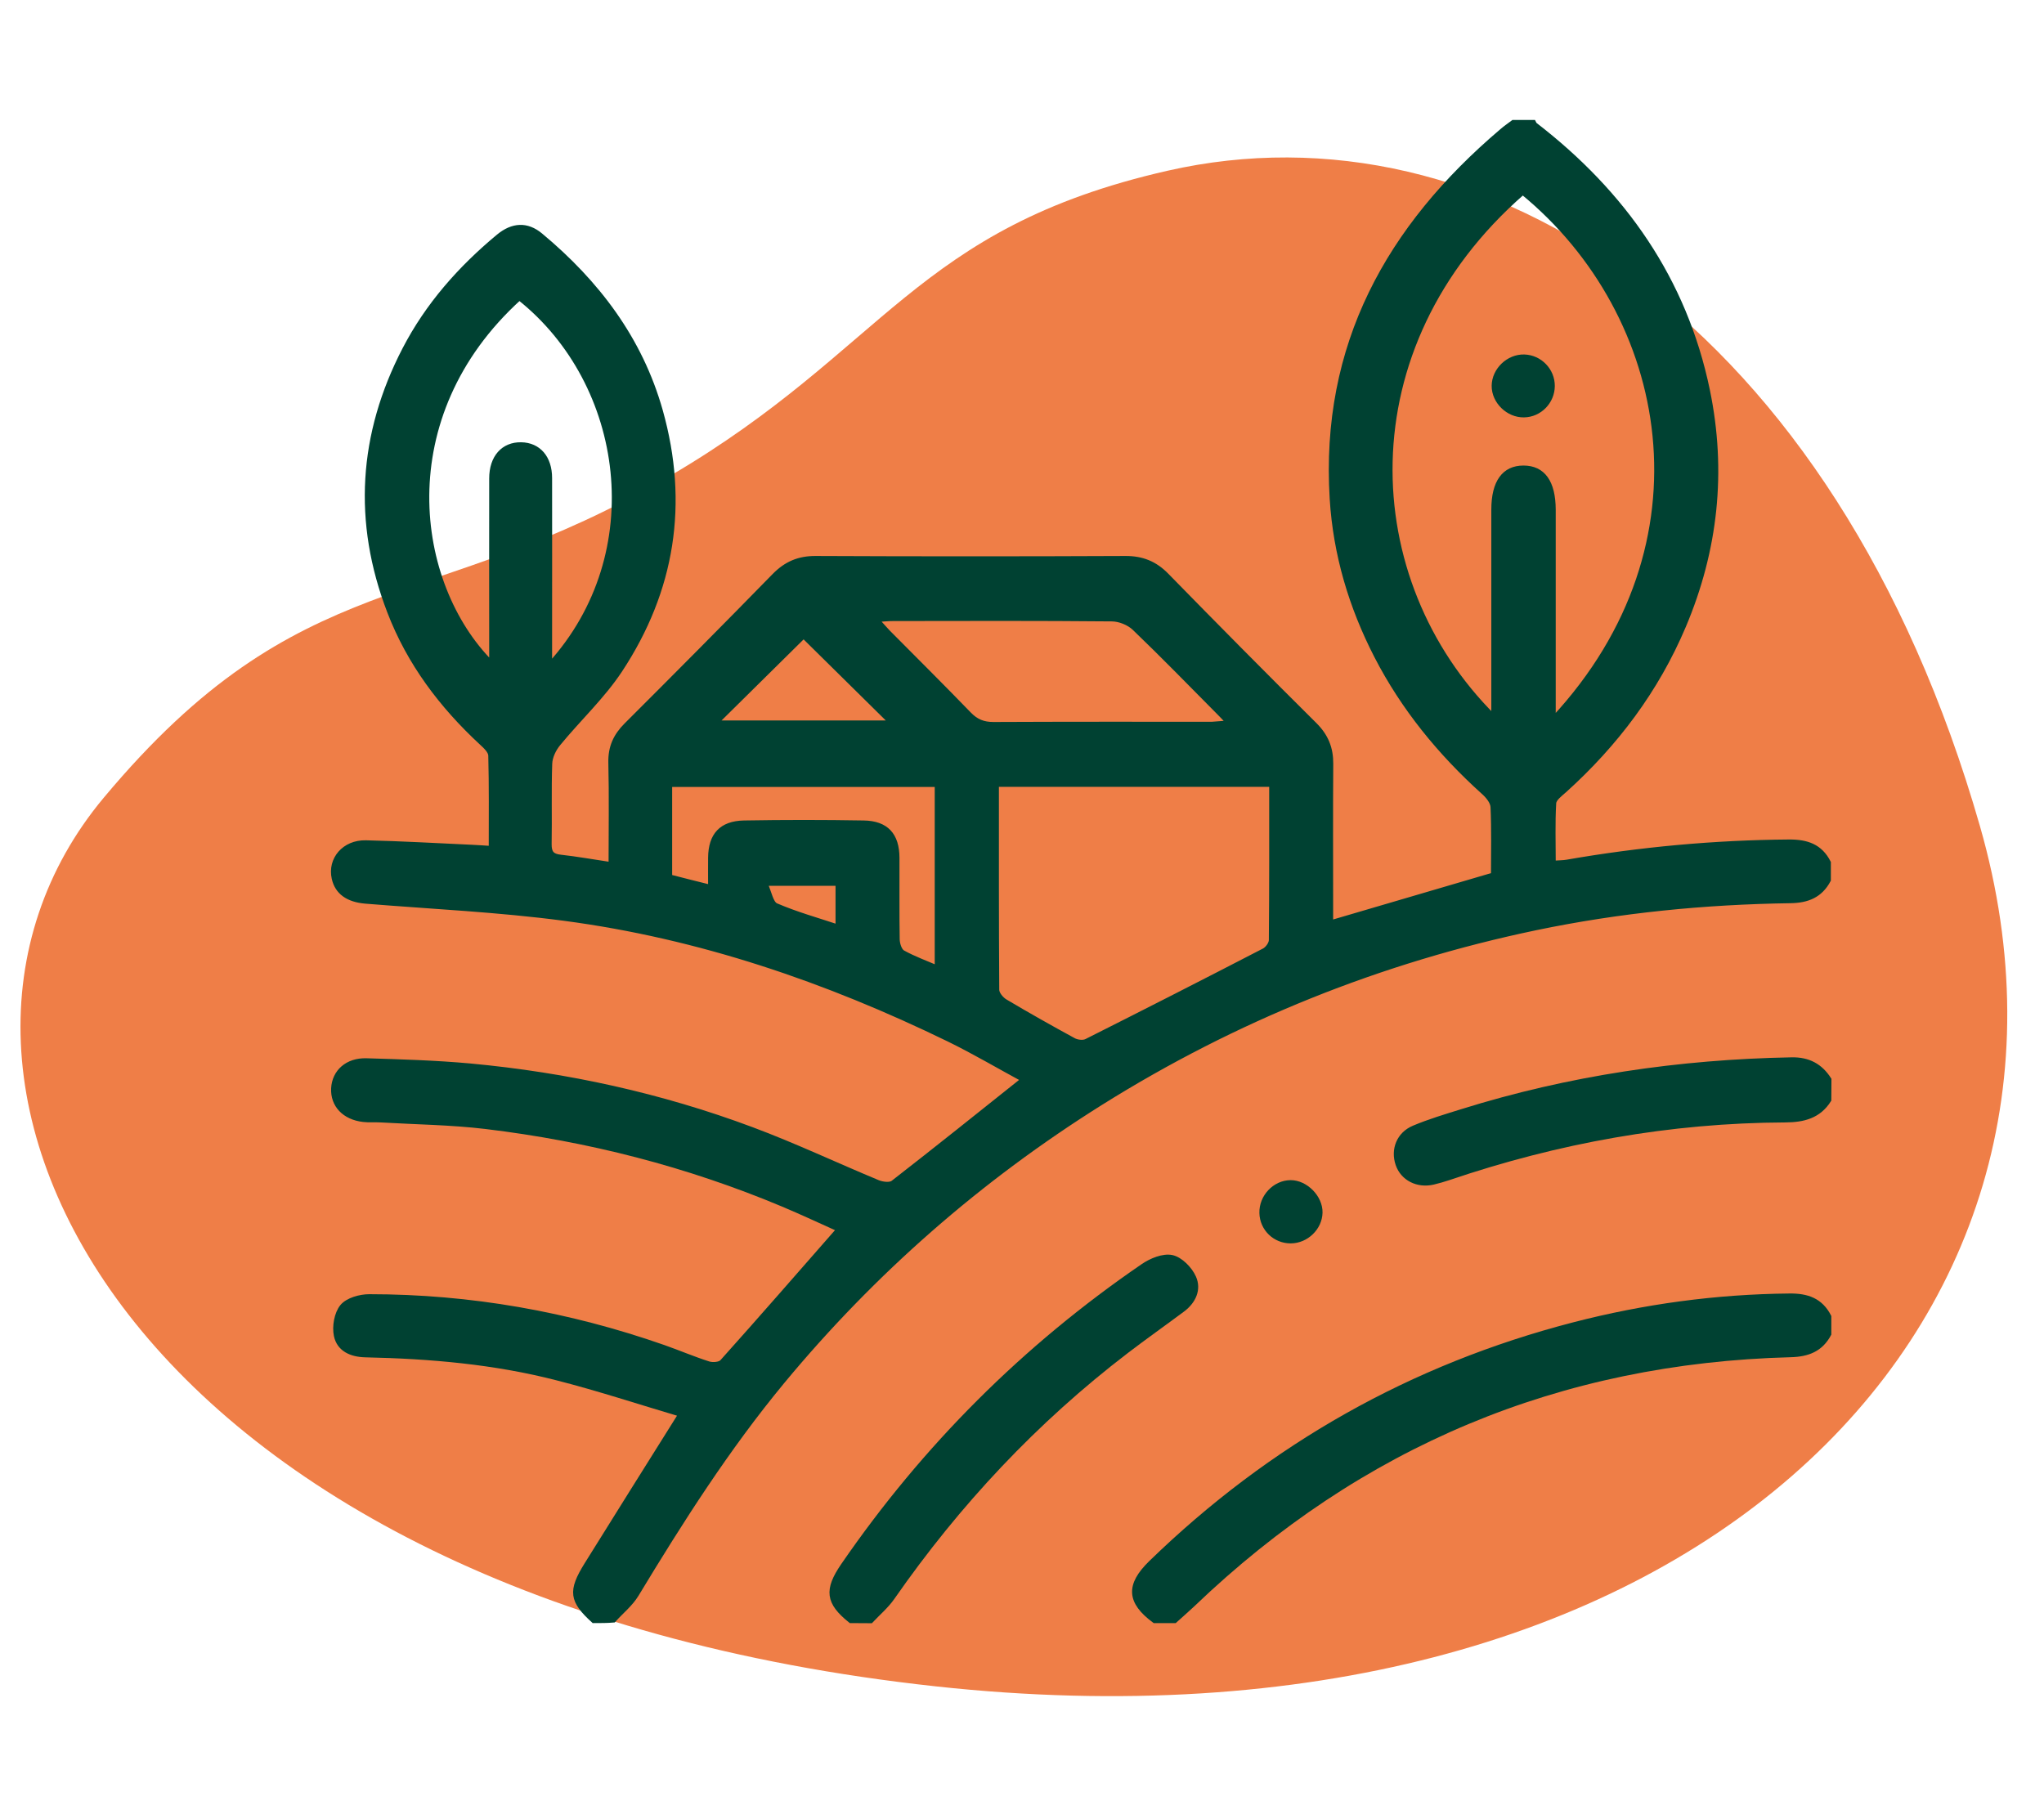
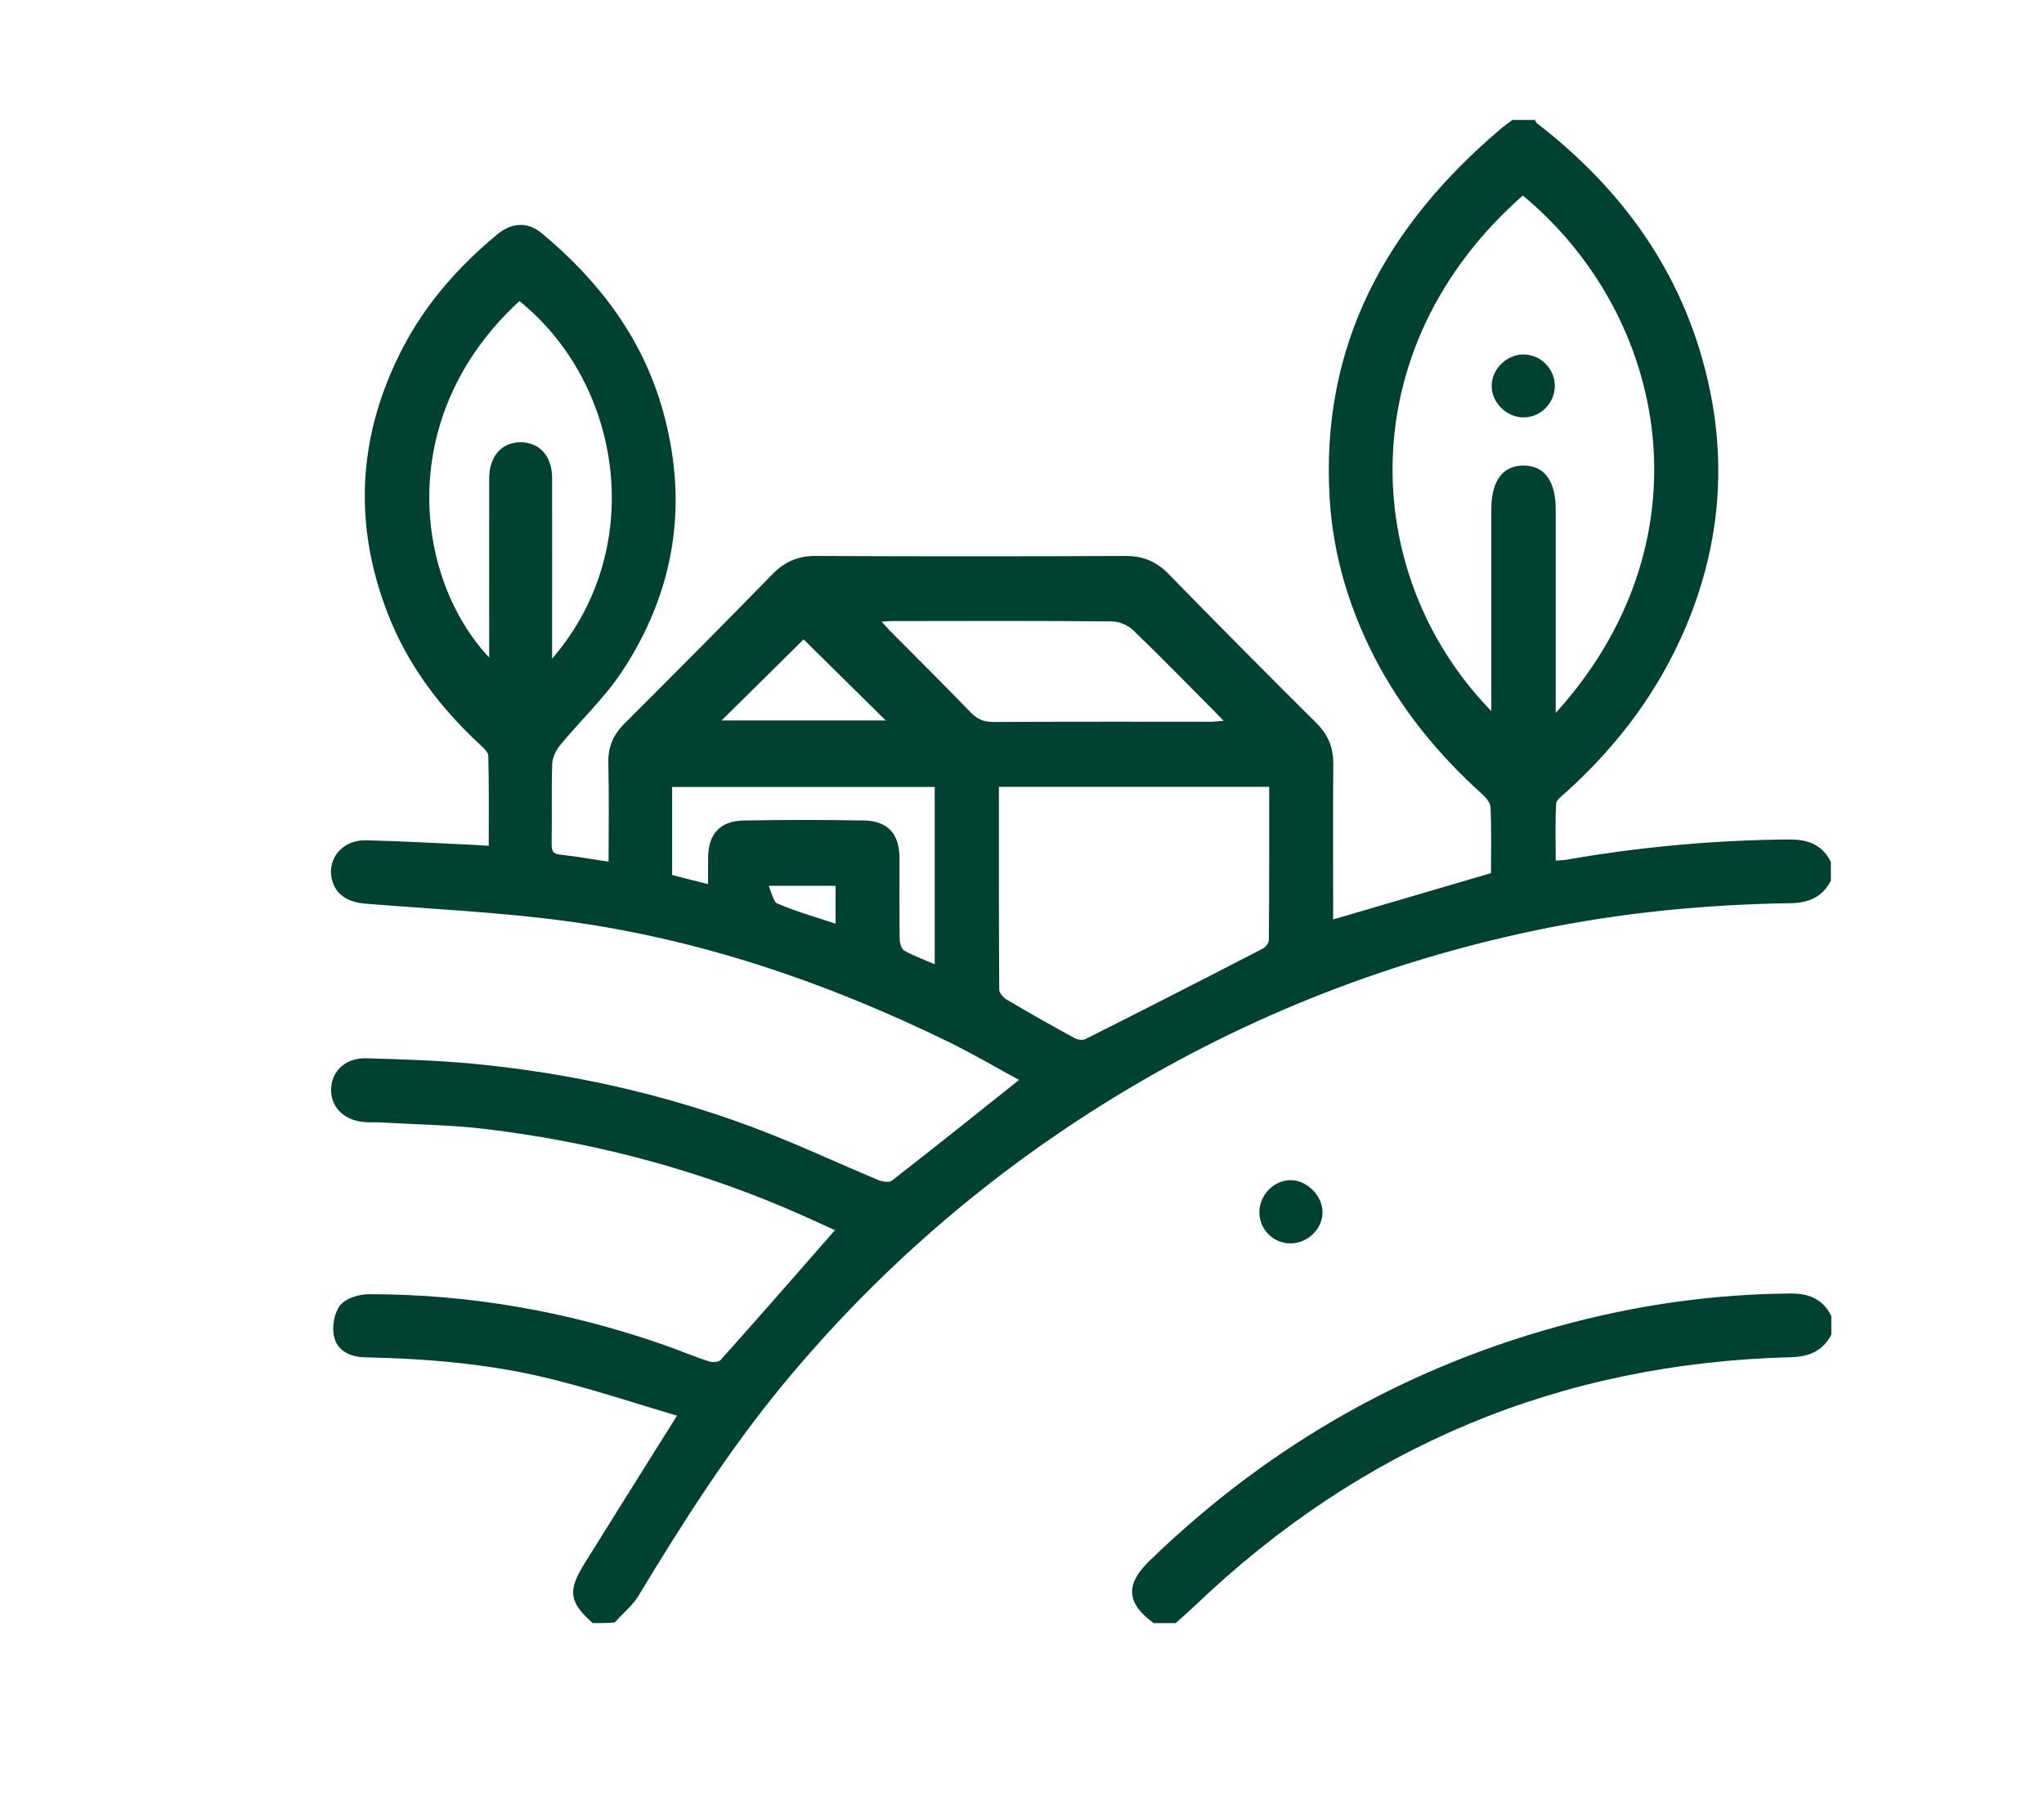
<svg xmlns="http://www.w3.org/2000/svg" version="1.1" id="Layer_1" x="0px" y="0px" viewBox="0 0 1774.1 1578.7" style="enable-background:new 0 0 1774.1 1578.7;" xml:space="preserve">
  <style type="text/css">
	.st0{fill:#EF7E47;}
	.st1{fill:#004132;stroke:#004132;stroke-width:4;stroke-miterlimit:10;}
</style>
  <g>
-     <path class="st0" d="M90,692.5c-204.4,244.7,21.6,695,722.1,771.3c647.1,70.5,1032.2-308.2,906.4-746.7s-430.2-631.5-705.1-568.9   c-219.7,50-244.5,155.1-431.9,264.9C371.9,536,261.8,486.8,90,692.5z" />
-   </g>
+     </g>
  <g>
    <path class="st1" d="M515.2,1406.9c-19.2-17.4-20.4-25.8-6.1-48.8c26.5-42.7,53.3-85.2,81.6-130.4c-35.5-10.5-70.9-22.2-106.9-31.4   c-54.6-14.1-110.5-18.9-166.7-20.1c-12.2-0.3-22.8-4.9-25.3-16.8c-1.7-8,0.3-19.3,5.2-25.3c4.7-5.7,15.5-8.7,23.5-8.7   c87.6,0,172.7,15.1,255.4,44c13.1,4.6,25.9,10.1,39.1,14.3c3.5,1.1,9.7,0.7,11.8-1.7c33.8-37.7,67-75.9,101.2-114.9   c-15.6-7-31.8-14.6-48.2-21.5c-82.9-34.8-169.2-56.9-258.3-67.6c-30.1-3.6-60.6-3.9-91-5.7c-5.1-0.3-10.2,0.2-15.2-0.4   c-16.5-1.9-26.6-12.7-25.9-27.2c0.8-14.4,12-24.6,28.7-24.1c30,0.9,60,1.8,89.8,4.5c83.9,7.8,165.7,25.7,244.6,55.2   c37,13.8,72.9,30.8,109.5,46c3.9,1.6,10.4,2.4,13.1,0.3c37.7-29.3,74.9-59.1,113-89.5c-21.3-11.5-42.6-24.1-64.7-34.9   c-106-51.6-216.5-89.4-333.6-104.9c-57.2-7.6-115-10.2-172.6-14.9c-15.3-1.3-24.6-7.9-27.3-20c-3.7-16.5,8.8-31.4,27.6-31   c30.8,0.7,61.6,2.5,92.4,3.9c5,0.2,9.9,0.6,16.3,1c0-27.5,0.3-54-0.4-80.5c-0.1-3.7-4.4-7.8-7.7-10.8   c-34.9-32.3-63-69.5-80.1-114.2c-29.9-77.7-25-153.9,13.2-227.6c19.9-38.4,48.1-70.3,81.3-97.9c12.4-10.3,24.9-10.9,36.7-1.1   c49.1,40.9,86.5,90,104.1,152.4c22.6,80.4,10.6,155.9-35.1,225.2c-15.2,23-36,42.3-53.6,63.8c-3.9,4.7-7.1,11.4-7.3,17.3   c-0.8,23.2-0.1,46.5-0.5,69.8c-0.1,7.5,2.3,10.4,9.8,11.2c14.2,1.6,28.3,4.1,43.6,6.4c0-30,0.5-59.2-0.2-88.3   c-0.3-13.4,4.2-23.3,13.5-32.6c43.1-43,86-86.2,128.6-129.8c10.2-10.4,21.3-15.1,35.9-15c89.6,0.4,179.1,0.4,268.7,0   c14.5-0.1,25.8,4.4,36,14.9c42.6,43.6,85.4,86.8,128.6,129.7c9.7,9.7,14,20.3,13.9,33.8c-0.3,41.1-0.1,82.1-0.1,123.2   c0,4.6,0,9.2,0,14.6c47.6-14,93.7-27.5,141-41.4c0-19.2,0.5-39.1-0.4-58.9c-0.2-4.5-4.5-9.7-8.3-13c-37.7-34-69.4-72.8-92.7-118   c-22-42.8-35.6-88.1-38.6-136.6c-8.2-133.1,49-235.7,147.5-319.3c3.1-2.7,6.5-5,9.8-7.5c5.9,0,11.8,0,17.7,0   c0.4,0.7,0.6,1.6,1.2,2.1c76.9,59.3,129.9,134.5,149.8,230.6c14.5,70.1,7.2,138.5-20.8,204.7c-23.5,55.5-58.7,102.3-103.2,142.5   c-3.7,3.3-9.2,7.3-9.4,11.2c-1,17.1-0.4,34.3-0.4,51.9c5.1-0.4,8.5-0.3,11.8-0.9c63.7-11.1,127.9-17,192.6-17.5   c15.5-0.1,27.2,3.8,34.4,18c0,5.1,0,10.2,0,15.2c-7.1,13.4-18.2,17.9-33.2,18.1c-74.3,1.1-148.1,8.3-221,23.5   c-134.9,28.2-260.9,78.8-377.7,152c-104.9,65.8-197.1,146.4-276.2,241.9c-47.8,57.8-87.9,120.8-126.6,184.8   c-5,8.3-13.2,14.8-19.8,22.2C527,1406.9,521.1,1406.9,515.2,1406.9z M1348.3,624c141.2-151.8,102.4-351.1-26.6-456.9   c-154,134.3-144.1,336.9-25.3,455c0-5.8,0-10.3,0-14.8c0-55,0-110,0-165c0-23.7,9-36.2,25.9-36.2c17,0,25.9,12.4,26,36.2   c0,55,0,110,0,165C1348.3,611.8,1348.3,616.3,1348.3,624z M1103.6,681c-80.5,0-159.1,0-238.6,0c0,60-0.1,119.1,0.3,178.2   c0,3.4,3.8,8,7.1,10c19.5,11.6,39.4,22.8,59.4,33.7c3,1.7,8.2,2.3,11.1,0.9c51.5-25.9,102.9-52.1,154.1-78.6c3-1.5,6.3-6,6.3-9.1   C1103.7,771.4,1103.6,726.6,1103.6,681z M477.2,577c87.8-96.5,66.8-244.3-26.4-318.3c-113.3,102.8-92.5,248.8-24.2,317   c0-53.8-0.1-107.1,0-160.4c0-18.3,10.2-29.7,25.8-29.4c15.1,0.3,24.8,11.4,24.8,29.1c0.1,44.9,0,89.7,0,134.6   C477.2,558.4,477.2,567.1,477.2,577z M1066.4,627.4c-4.2-4.4-6.6-7.1-9.2-9.6c-24.1-24.3-47.9-48.8-72.6-72.5   c-4.8-4.6-13-7.9-19.6-7.9c-63.3-0.6-126.6-0.4-189.9-0.3c-4,0-7.9,0.4-14.1,0.8c4.4,4.8,7,7.9,9.8,10.8   c23.5,23.7,47.2,47.2,70.4,71.2c6.1,6.3,12.3,8.8,21,8.8c63.3-0.3,126.6-0.2,189.9-0.2C1056.1,628.3,1060.1,627.8,1066.4,627.4z    M616.6,770c0-9.5-0.1-17.5,0-25.5c0.2-19.6,9.4-29.9,29.2-30.3c34.6-0.6,69.2-0.6,103.8,0c19.8,0.3,29,10.7,29.1,30.3   c0.1,23.7-0.2,47.3,0.2,71c0.1,3.9,1.9,9.7,4.8,11.3c9.4,5.2,19.6,8.9,29.6,13.2c0-54,0-106.7,0-158.9c-77.9,0-154.8,0-231.9,0   c0,27.2,0,53.3,0,80C592.7,764,603.6,766.8,616.6,770z M621.4,627.4c51.2,0,101.9,0,152.3,0c-26.2-25.9-52.1-51.4-76.2-75.2   C673.3,576.2,647.6,601.5,621.4,627.4z M664.2,766.9c3.7,7.9,5,17.2,9.5,19.1c17.2,7.4,35.4,12.5,53.5,18.5c0-13.2,0-25.5,0-37.6   C706.9,766.9,687.7,766.9,664.2,766.9z" />
    <path class="st1" d="M1587.5,1158c-7.1,13.3-18.2,17.7-33.2,18.1c-200.8,5.2-373.8,77.6-519,216.7c-5.1,4.8-10.4,9.4-15.6,14.1   c-5.9,0-11.8,0-17.7,0c-22.3-16.5-23-31-3.1-50.4c104.2-101.2,226.5-170.3,366.9-206.7c61.4-15.9,123.8-24.4,187.3-25   c15.5-0.2,27.2,3.9,34.4,18C1587.5,1147.8,1587.5,1152.9,1587.5,1158z" />
-     <path class="st1" d="M738.3,1406.9c-19.9-15.9-21.1-26.8-6.5-48.1c70.7-102.8,157.4-189.4,260.2-259.8c7.1-4.9,17.6-9.2,25.2-7.6   c7.4,1.6,15.7,10,19,17.5c4.6,10.3-0.1,20.7-9.5,27.8c-16.2,12.1-32.8,23.8-48.9,36.1c-79.1,60.5-146.4,132.3-203.3,214.1   c-5.2,7.4-12.3,13.4-18.6,20.1C750.1,1406.9,744.2,1406.9,738.3,1406.9z" />
-     <path class="st1" d="M1587.5,954.8c-8.8,14.1-22.2,17.4-37.8,17.5c-100.3,0.4-197.6,18-292.4,50.2c-4.4,1.5-8.8,2.7-13.3,3.8   c-13.7,3.2-26.5-3.4-30.7-15.6c-4.4-12.7,0.7-26.2,13.8-31.7c13.5-5.7,27.7-9.9,41.8-14.3c93.1-29.1,188.6-43.1,286.1-44.9   c14.5-0.3,25,5.3,32.6,17.2C1587.5,942.9,1587.5,948.8,1587.5,954.8z" />
    <path class="st1" d="M1120.4,1077.3c-13.8,0.1-25-10.7-25.3-24.4c-0.4-14,11.3-26.4,25-26.5c13.2-0.1,26.1,13,25.8,26.2   C1145.6,1065.9,1133.9,1077.2,1120.4,1077.3z" />
    <path class="st1" d="M1347.5,335.1c-0.1,13.6-11.1,25-24.7,25.2c-13.8,0.3-26.2-11.8-26.1-25.4c0.1-13.7,12.5-25.6,26.3-25.2   C1336.6,310.1,1347.6,321.5,1347.5,335.1z" />
  </g>
</svg>